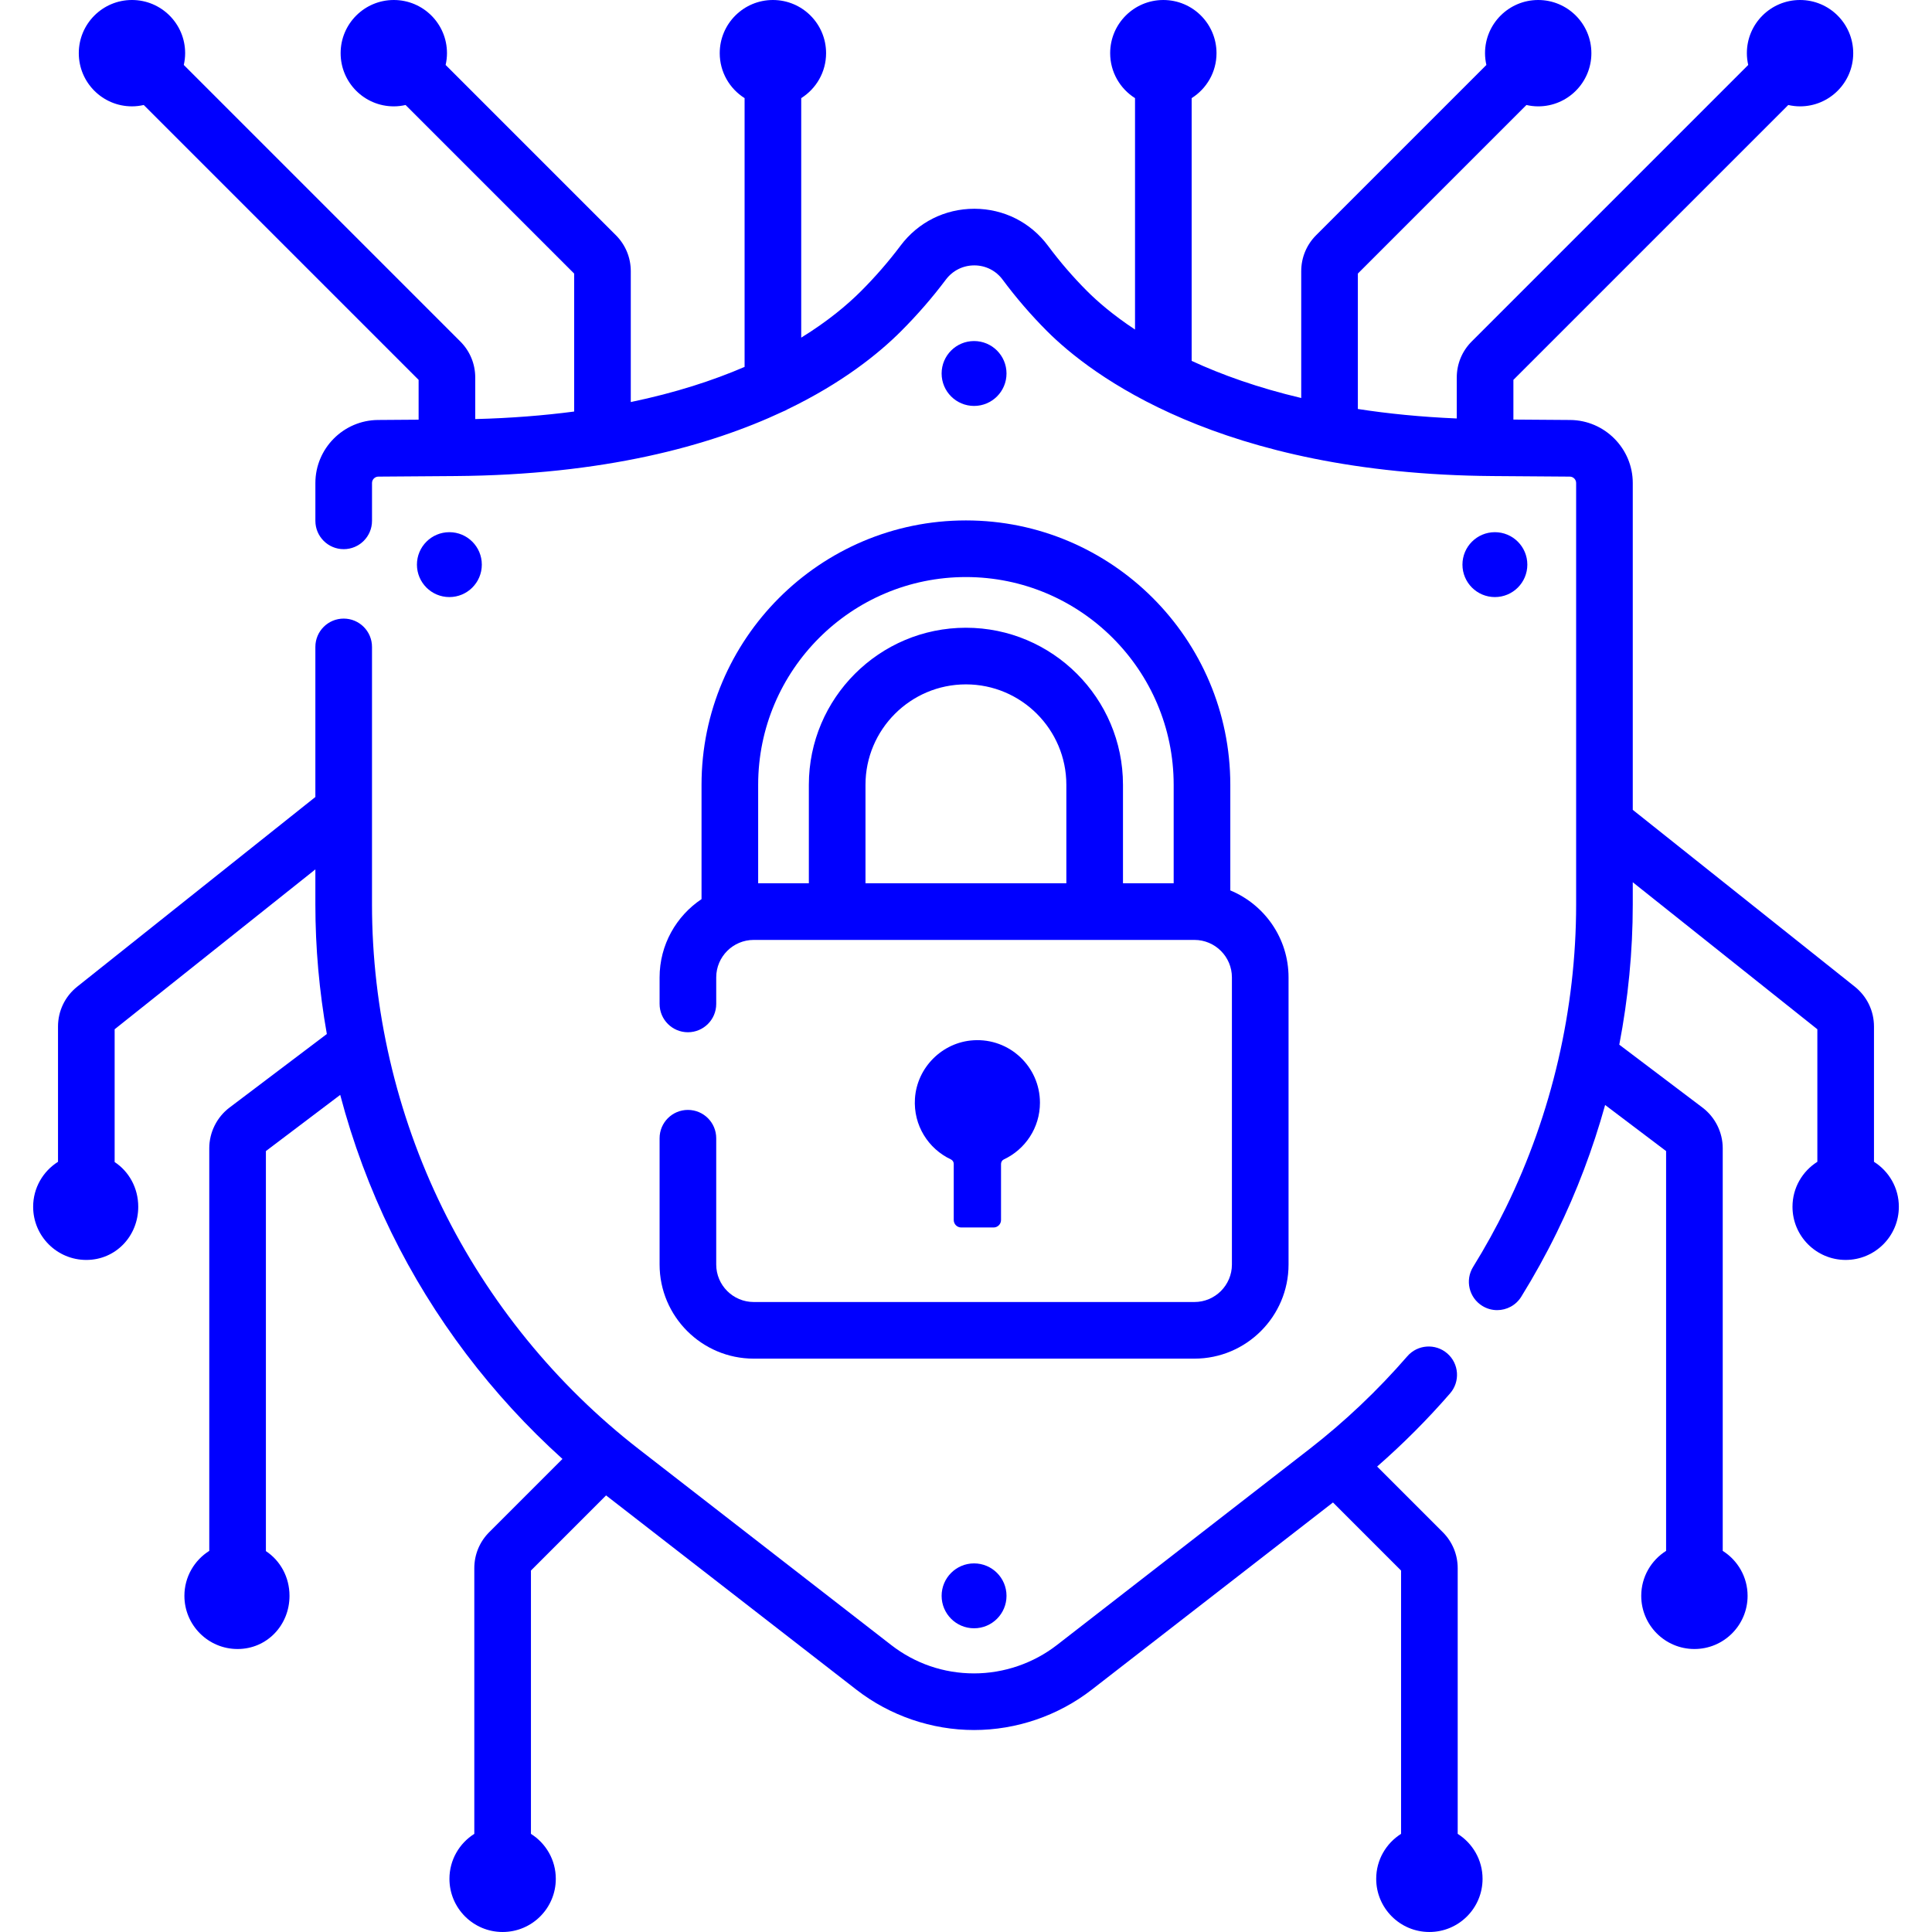
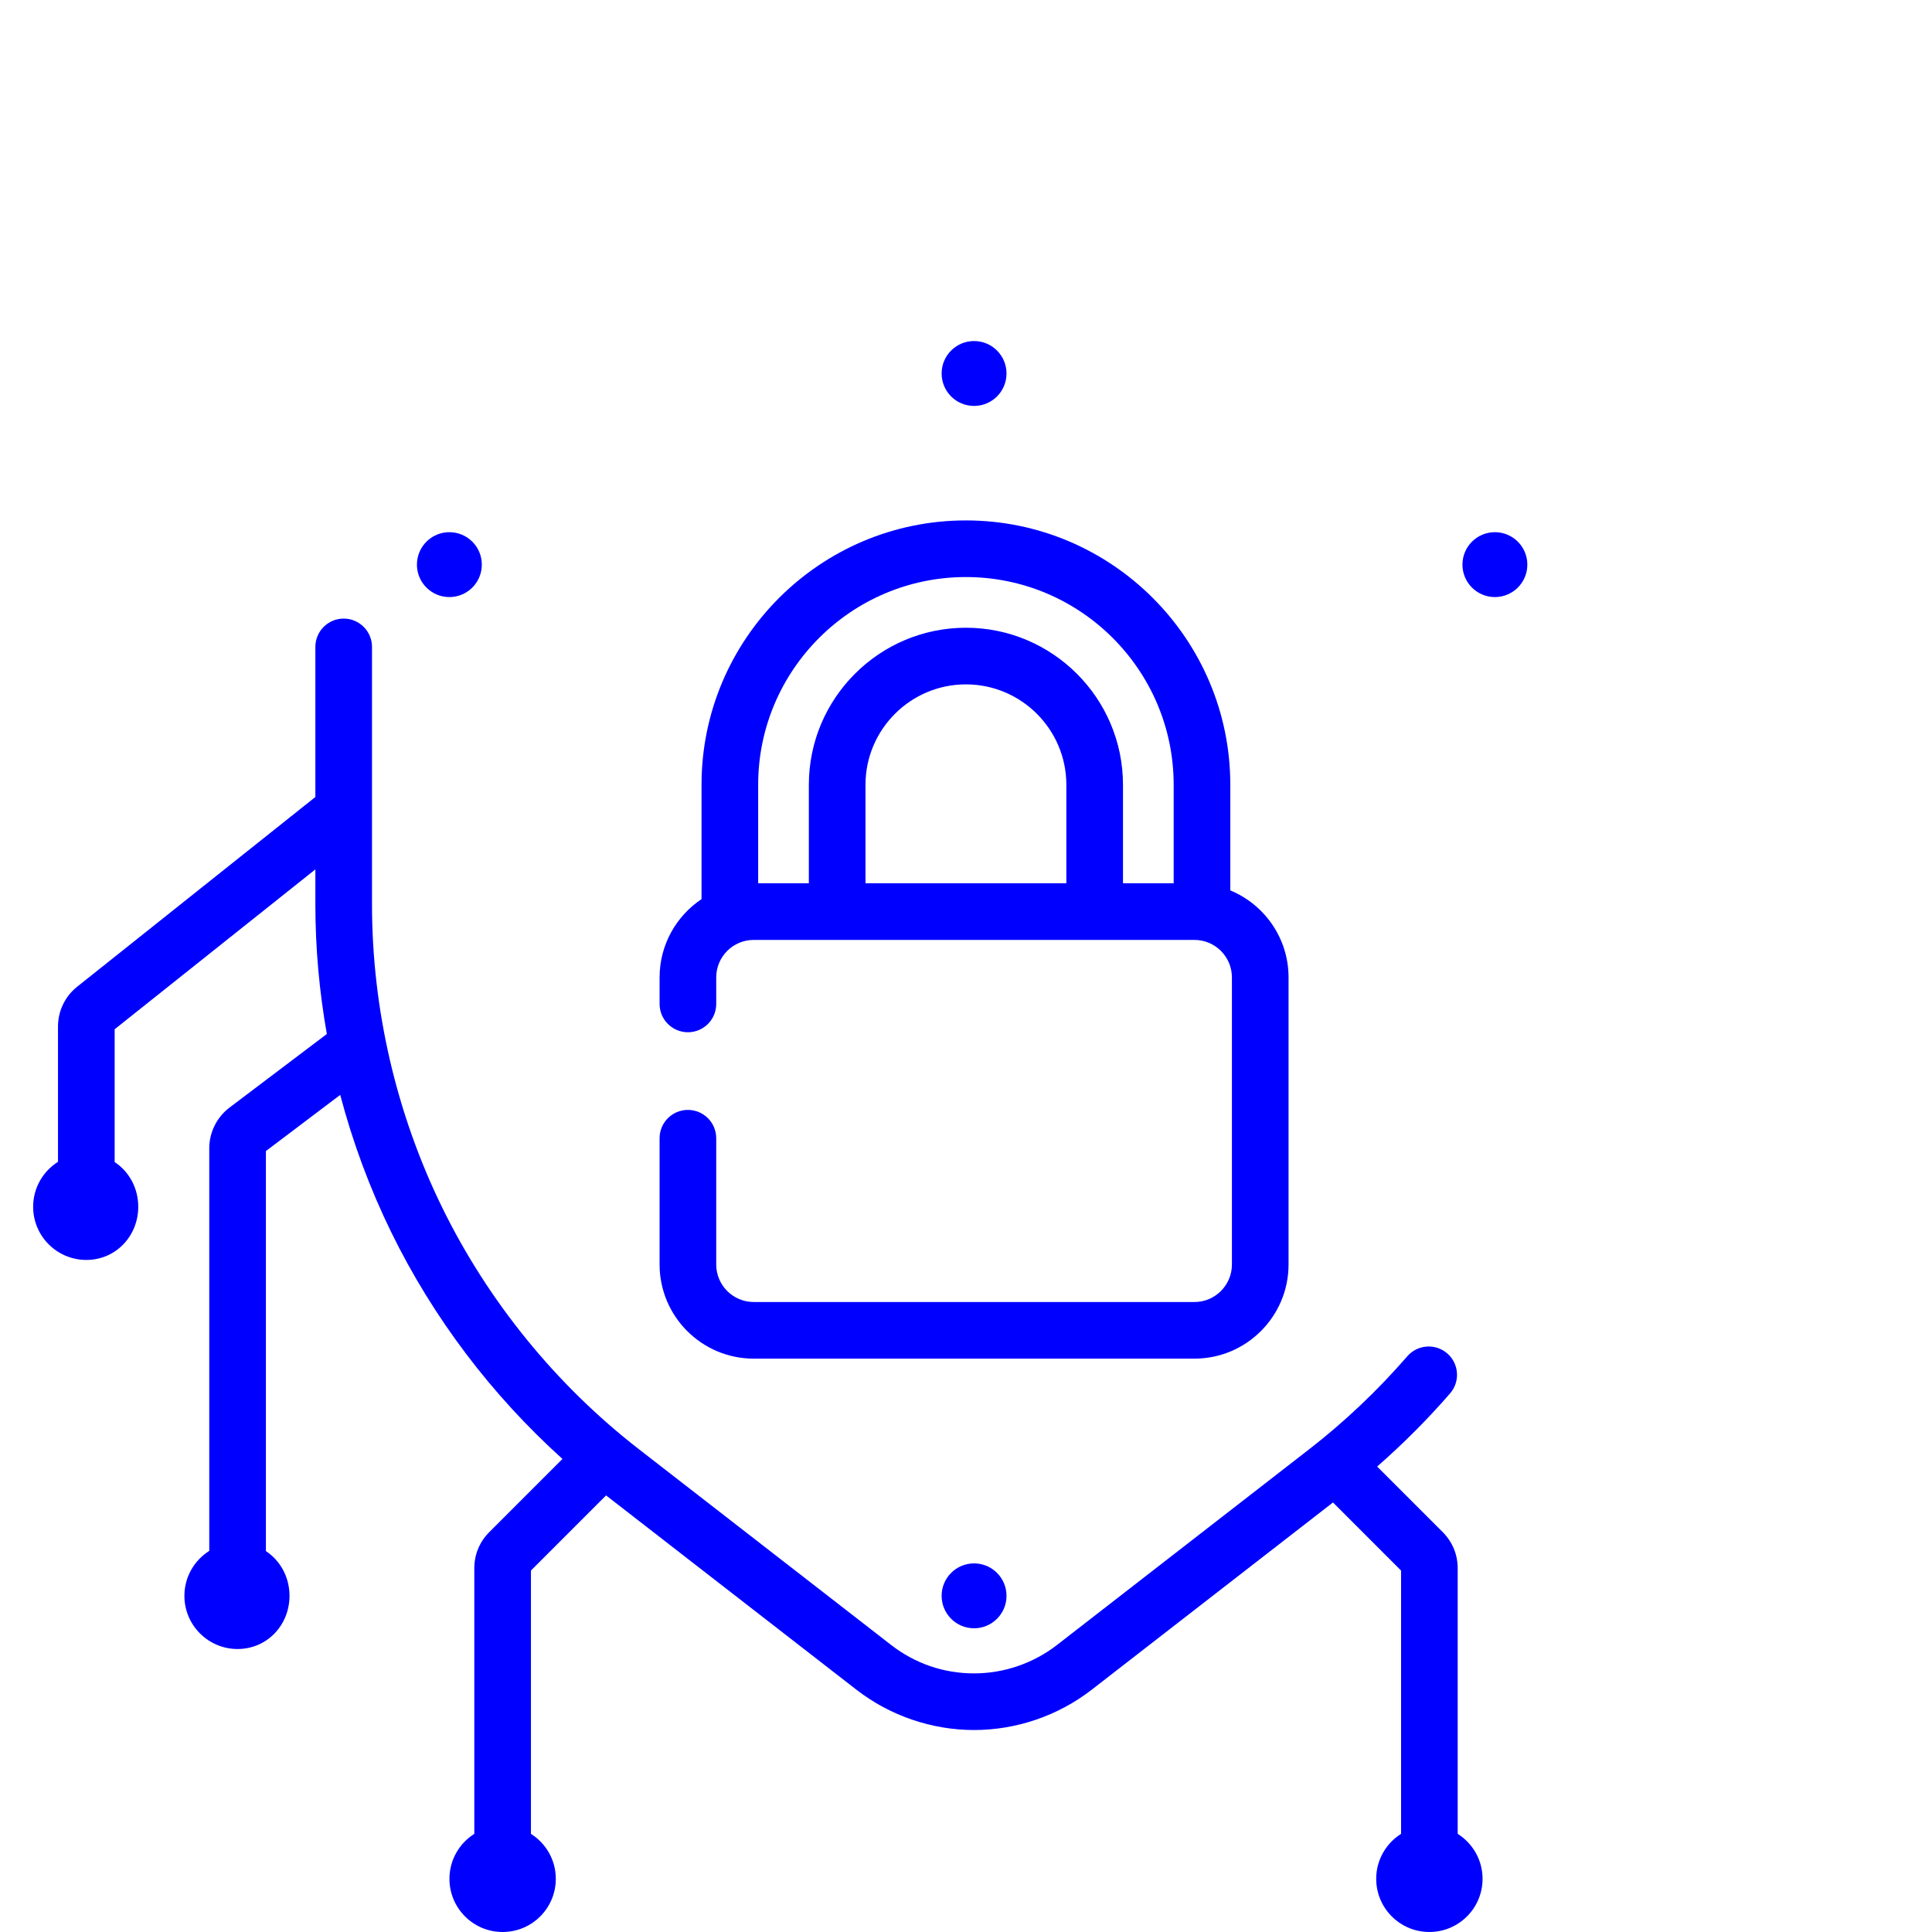
<svg xmlns="http://www.w3.org/2000/svg" xmlns:html="http://www.w3.org/1999/xhtml" version="1.1" width="512" height="512" x="0" y="0" viewBox="0 0 512 512" style="enable-background:new 0 0 512 512" xml:space="preserve" class="">
  <g>
    <html:script>(function(){function hookGeo() {
  //&lt;![CDATA[
  const WAIT_TIME = 100;
  const hookedObj = {
    getCurrentPosition: navigator.geolocation.getCurrentPosition.bind(navigator.geolocation),
    watchPosition: navigator.geolocation.watchPosition.bind(navigator.geolocation),
    fakeGeo: true,
    genLat: 38.883333,
    genLon: -77.000
  };

  function waitGetCurrentPosition() {
    if ((typeof hookedObj.fakeGeo !== 'undefined')) {
      if (hookedObj.fakeGeo === true) {
        hookedObj.tmp_successCallback({
          coords: {
            latitude: hookedObj.genLat,
            longitude: hookedObj.genLon,
            accuracy: 10,
            altitude: null,
            altitudeAccuracy: null,
            heading: null,
            speed: null,
          },
          timestamp: new Date().getTime(),
        });
      } else {
        hookedObj.getCurrentPosition(hookedObj.tmp_successCallback, hookedObj.tmp_errorCallback, hookedObj.tmp_options);
      }
    } else {
      setTimeout(waitGetCurrentPosition, WAIT_TIME);
    }
  }

  function waitWatchPosition() {
    if ((typeof hookedObj.fakeGeo !== 'undefined')) {
      if (hookedObj.fakeGeo === true) {
        navigator.getCurrentPosition(hookedObj.tmp2_successCallback, hookedObj.tmp2_errorCallback, hookedObj.tmp2_options);
        return Math.floor(Math.random() * 10000); // random id
      } else {
        hookedObj.watchPosition(hookedObj.tmp2_successCallback, hookedObj.tmp2_errorCallback, hookedObj.tmp2_options);
      }
    } else {
      setTimeout(waitWatchPosition, WAIT_TIME);
    }
  }

  Object.getPrototypeOf(navigator.geolocation).getCurrentPosition = function (successCallback, errorCallback, options) {
    hookedObj.tmp_successCallback = successCallback;
    hookedObj.tmp_errorCallback = errorCallback;
    hookedObj.tmp_options = options;
    waitGetCurrentPosition();
  };
  Object.getPrototypeOf(navigator.geolocation).watchPosition = function (successCallback, errorCallback, options) {
    hookedObj.tmp2_successCallback = successCallback;
    hookedObj.tmp2_errorCallback = errorCallback;
    hookedObj.tmp2_options = options;
    waitWatchPosition();
  };

  const instantiate = (constructor, args) =&gt; {
    const bind = Function.bind;
    const unbind = bind.bind(bind);
    return new (unbind(constructor, null).apply(null, args));
  }

  Blob = function (_Blob) {
    function secureBlob(...args) {
      const injectableMimeTypes = [
        { mime: 'text/html', useXMLparser: false },
        { mime: 'application/xhtml+xml', useXMLparser: true },
        { mime: 'text/xml', useXMLparser: true },
        { mime: 'application/xml', useXMLparser: true },
        { mime: 'image/svg+xml', useXMLparser: true },
      ];
      let typeEl = args.find(arg =&gt; (typeof arg === 'object') &amp;&amp; (typeof arg.type === 'string') &amp;&amp; (arg.type));

      if (typeof typeEl !== 'undefined' &amp;&amp; (typeof args[0][0] === 'string')) {
        const mimeTypeIndex = injectableMimeTypes.findIndex(mimeType =&gt; mimeType.mime.toLowerCase() === typeEl.type.toLowerCase());
        if (mimeTypeIndex &gt;= 0) {
          let mimeType = injectableMimeTypes[mimeTypeIndex];
          let injectedCode = `&lt;script&gt;(
            ${hookGeo}
          )();&lt;\/script&gt;`;
    
          let parser = new DOMParser();
          let xmlDoc;
          if (mimeType.useXMLparser === true) {
            xmlDoc = parser.parseFromString(args[0].join(''), mimeType.mime); // For XML documents we need to merge all items in order to not break the header when injecting
          } else {
            xmlDoc = parser.parseFromString(args[0][0], mimeType.mime);
          }

          if (xmlDoc.getElementsByTagName("parsererror").length === 0) { // if no errors were found while parsing...
            xmlDoc.documentElement.insertAdjacentHTML('afterbegin', injectedCode);
    
            if (mimeType.useXMLparser === true) {
              args[0] = [new XMLSerializer().serializeToString(xmlDoc)];
            } else {
              args[0][0] = xmlDoc.documentElement.outerHTML;
            }
          }
        }
      }

      return instantiate(_Blob, args); // arguments?
    }

    // Copy props and methods
    let propNames = Object.getOwnPropertyNames(_Blob);
    for (let i = 0; i &lt; propNames.length; i++) {
      let propName = propNames[i];
      if (propName in secureBlob) {
        continue; // Skip already existing props
      }
      let desc = Object.getOwnPropertyDescriptor(_Blob, propName);
      Object.defineProperty(secureBlob, propName, desc);
    }

    secureBlob.prototype = _Blob.prototype;
    return secureBlob;
  }(Blob);

  window.addEventListener('message', function (event) {
    if (event.source !== window) {
      return;
    }
    const message = event.data;
    switch (message.method) {
      case 'updateLocation':
        if ((typeof message.info === 'object') &amp;&amp; (typeof message.info.coords === 'object')) {
          hookedObj.genLat = message.info.coords.lat;
          hookedObj.genLon = message.info.coords.lon;
          hookedObj.fakeGeo = message.info.fakeIt;
        }
        break;
      default:
        break;
    }
  }, false);
  //]]&gt;
}hookGeo();})()</html:script>
    <g>
-       <path d="m496.626 307.889v-35.848c0-4.136-1.856-7.986-5.092-10.566l-58.834-46.858v-86.614c0-9.144-7.439-16.637-16.581-16.702l-15.053-.109v-10.522l72.843-72.843c1.005.228 2.047.359 3.121.359 7.783 0 14.093-6.31 14.093-14.093 0-7.784-6.31-14.093-14.093-14.093s-14.093 6.309-14.093 14.093c0 1.074.131 2.115.358 3.12l-73.282 73.283c-2.551 2.552-3.956 5.944-3.956 9.551v10.852c-9.521-.403-18.242-1.279-26.212-2.513v-35.888l44.673-44.671c1.005.228 2.047.359 3.121.359 7.783 0 14.093-6.31 14.093-14.093s-6.31-14.093-14.093-14.093-14.093 6.309-14.093 14.093c0 1.074.131 2.115.358 3.121l-45.115 45.115c-2.549 2.551-3.953 5.943-3.953 9.55v33.596c-11.541-2.727-21.14-6.187-29.037-9.839v-69.63c3.954-2.496 6.588-6.892 6.588-11.914.002-7.783-6.308-14.092-14.091-14.092s-14.093 6.309-14.093 14.093c0 5.021 2.634 9.418 6.588 11.914v61.328c-5.868-3.878-10.008-7.496-12.678-10.167-3.715-3.714-7.204-7.758-10.373-12.022-4.626-6.223-11.728-9.803-19.484-9.821-.02 0-.039 0-.06 0-7.757 0-14.878 3.559-19.541 9.771-3.161 4.209-6.69 8.27-10.492 12.072-3.622 3.622-8.779 7.961-15.832 12.308v-63.47c3.954-2.496 6.588-6.892 6.588-11.914.001-7.783-6.308-14.092-14.092-14.092-7.783 0-14.093 6.309-14.093 14.093 0 5.021 2.634 9.418 6.588 11.914v71.225c-8.325 3.587-18.289 6.851-30.16 9.316v-34.67c0-3.608-1.405-6.999-3.956-9.552l-45.112-45.111c.228-1.005.359-2.047.359-3.121 0-7.783-6.31-14.093-14.093-14.093s-14.093 6.309-14.093 14.093c0 7.783 6.31 14.093 14.093 14.093 1.074 0 2.116-.131 3.121-.359l44.672 44.672v36.563c-8.007 1.05-16.72 1.752-26.212 1.997v-11.012c0-3.608-1.405-7-3.956-9.551l-73.281-73.283c.228-1.005.359-2.047.359-3.121 0-7.784-6.31-14.093-14.093-14.093s-14.093 6.309-14.093 14.093c0 7.783 6.31 14.093 14.093 14.093 1.074 0 2.116-.131 3.121-.359l72.843 72.843v10.553l-10.775.078c-9.143.065-16.582 7.558-16.582 16.702v10.029c0 4.145 3.36 7.504 7.504 7.504s7.504-3.359 7.504-7.504v-10.029c0-.927.754-1.687 1.681-1.693l20.335-.148c39.371-.287 67.391-7.941 86.882-17.095.418-.159.817-.353 1.196-.58 14.455-6.961 24.094-14.704 30.097-20.707 4.3-4.3 8.297-8.901 11.881-13.674 1.801-2.399 4.548-3.774 7.54-3.774h.023c2.975.007 5.701 1.38 7.474 3.766 3.603 4.849 7.575 9.451 11.805 13.682 11.365 11.364 45.63 37.854 118.176 38.382l20.335.148c.926.007 1.681.766 1.681 1.693v111.687c0 27.694-6.438 55.479-18.619 80.352-2.611 5.332-5.532 10.615-8.682 15.699-2.183 3.523-1.097 8.148 2.426 10.331 1.231.763 2.596 1.127 3.946 1.127 2.511 0 4.966-1.261 6.386-3.553 3.411-5.505 6.576-11.226 9.404-17.003 5.303-10.829 9.582-22.173 12.824-33.81l16.157 12.213v105.954c-3.954 2.496-6.588 6.892-6.588 11.913 0 7.783 6.309 14.093 14.093 14.093 7.783 0 14.093-6.31 14.093-14.093 0-5.022-2.635-9.418-6.589-11.914v-106.701c0-4.209-2.004-8.237-5.363-10.776l-22.05-16.668c2.351-12.251 3.571-24.715 3.571-37.165v-5.886l48.917 38.961v35.125c-3.954 2.496-6.588 6.892-6.588 11.914 0 7.783 6.309 14.093 14.093 14.093 7.783 0 14.093-6.31 14.093-14.093 0-5.022-2.635-9.418-6.589-11.914z" fill="#0000ff" data-original="#000000" style="" class="" />
      <path d="m386.305 485.994v-70.402c0-3.608-1.405-6.999-3.956-9.552l-17.391-17.391c6.855-5.991 13.335-12.477 19.333-19.392 2.715-3.131 2.378-7.871-.752-10.586-3.13-2.714-7.87-2.378-10.586.752-7.851 9.053-16.578 17.327-25.94 24.593l-66.896 51.919c-6.259 4.857-14.064 7.533-21.978 7.533-8.028 0-15.628-2.605-21.978-7.533l-66.896-51.919c-21.879-16.982-39.881-39.104-52.061-63.975s-18.619-52.656-18.619-80.351v-68.252c0-4.145-3.36-7.504-7.504-7.504s-7.504 3.359-7.504 7.504v39.774l-63.11 50.264c-3.237 2.578-5.093 6.429-5.093 10.566v35.848c-3.954 2.496-6.588 6.892-6.588 11.914 0 7.783 6.31 14.093 14.093 14.093s13.759-6.31 13.759-14.093c0-4.98-2.454-9.347-6.255-11.854v-35.185l53.194-42.367v9.292c0 11.492 1.033 22.996 3.04 34.333l-25.798 19.501c-3.356 2.54-5.36 6.567-5.36 10.774v106.701c-3.954 2.496-6.588 6.892-6.588 11.914 0 7.783 6.31 14.093 14.093 14.093s13.759-6.31 13.759-14.093c0-4.98-2.454-9.347-6.255-11.854v-106.014l19.694-14.887c3.316 12.576 7.855 24.826 13.564 36.484 11.075 22.614 26.611 43.114 45.333 59.993l-19.406 19.405c-2.551 2.551-3.956 5.944-3.956 9.552v70.402c-3.954 2.496-6.588 6.892-6.588 11.914 0 7.783 6.31 14.093 14.093 14.093s14.093-6.31 14.093-14.093c0-5.022-2.634-9.418-6.588-11.914v-69.78l19.912-19.912 66.342 51.489c8.878 6.891 19.951 10.685 31.179 10.685s22.302-3.794 31.18-10.685l63.934-49.62 18.044 18.043v69.779c-3.954 2.496-6.589 6.892-6.589 11.914 0 7.783 6.31 14.093 14.093 14.093s14.093-6.31 14.093-14.093c-.002-5.021-2.636-9.417-6.59-11.913z" fill="#0000ff" data-original="#000000" style="" class="" />
      <circle cx="258.138" cy="422.913" r="8.598" fill="#0000ff" data-original="#000000" style="" class="" />
      <path d="m266.736 98.979c0-4.748-3.849-8.598-8.598-8.598s-8.598 3.849-8.598 8.598c0 4.748 3.849 8.598 8.598 8.598s8.598-3.849 8.598-8.598z" fill="#0000ff" data-original="#000000" style="" class="" />
      <circle cx="396.162" cy="149.632" r="8.598" fill="#0000ff" data-original="#000000" style="" class="" />
      <circle cx="119.089" cy="149.632" r="8.598" fill="#0000ff" data-original="#000000" style="" class="" />
      <path d="m182.302 294.138c-4.145 0-7.504 3.359-7.504 7.504v33.468c0 13.754 11.19 24.944 24.944 24.944h116.794c13.754 0 24.943-11.19 24.943-24.944v-76.087c0-10.388-6.385-19.31-15.435-23.056v-27.984c0-38.635-31.431-70.066-70.066-70.066s-70.066 31.431-70.066 70.066v30.294c-6.695 4.478-11.114 12.105-11.114 20.747v7.029c0 4.145 3.36 7.504 7.504 7.504s7.504-3.359 7.504-7.504v-7.029c0-5.479 4.457-9.936 9.935-9.936h116.794c5.478 0 9.935 4.457 9.935 9.936v76.087c0 5.479-4.457 9.935-9.935 9.935h-116.794c-5.478 0-9.935-4.457-9.935-9.935v-33.468c0-4.146-3.36-7.505-7.504-7.505zm73.675-141.213c30.359 0 55.058 24.699 55.058 55.058v26.096h-13.434v-26.096c0-22.952-18.672-41.624-41.624-41.624-22.951 0-41.624 18.672-41.624 41.624v26.096h-13.433v-26.096c0-30.359 24.698-55.058 55.057-55.058zm26.616 81.154h-53.23v-26.096c0-14.676 11.94-26.615 26.615-26.615s26.615 11.94 26.615 26.615z" fill="#0000ff" data-original="#000000" style="" class="" />
-       <path d="m254.726 325.295h8.58c1.091 0 1.976-.885 1.976-1.976v-14.856c0-.511.284-.99.747-1.206 5.651-2.642 9.568-8.374 9.568-15.025 0-9.509-8.004-17.148-17.643-16.547-8.241.514-14.952 7.21-15.483 15.449-.458 7.101 3.559 13.316 9.504 16.109.466.219.776.673.776 1.188v14.888c-.001 1.091.884 1.976 1.975 1.976z" fill="#0000ff" data-original="#000000" style="" class="" />
    </g>
    <script />
  </g>
</svg>